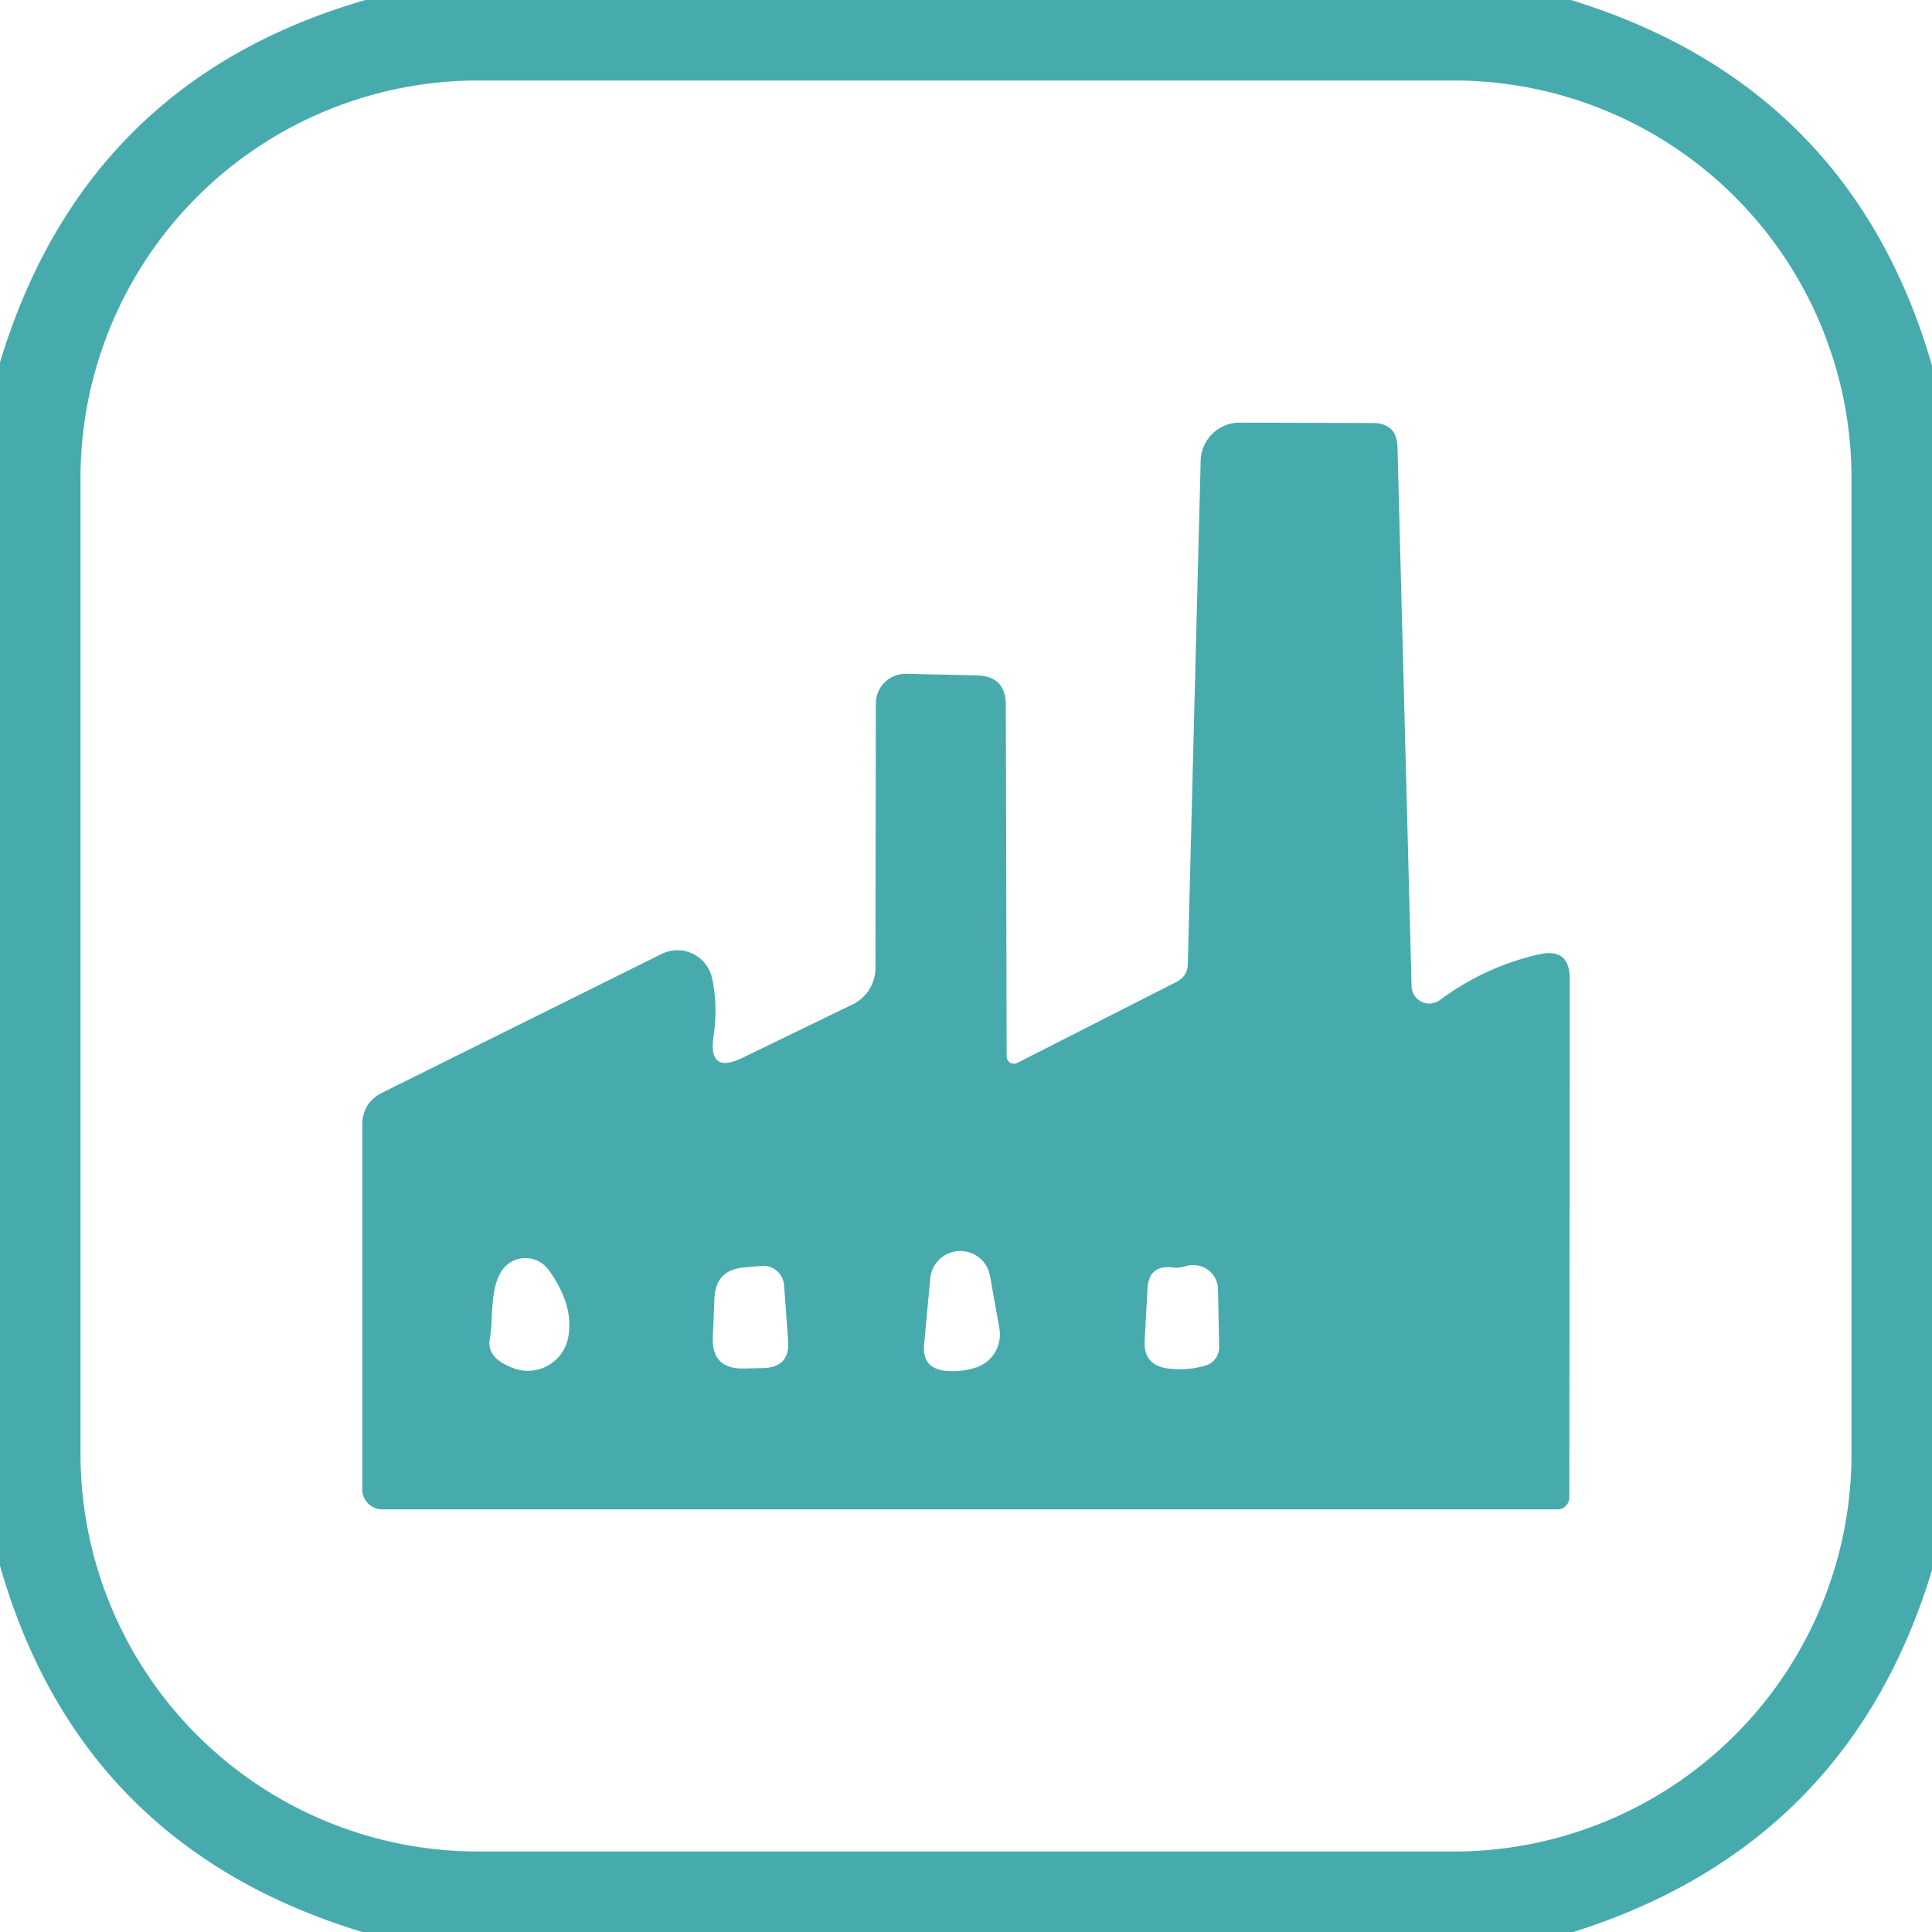
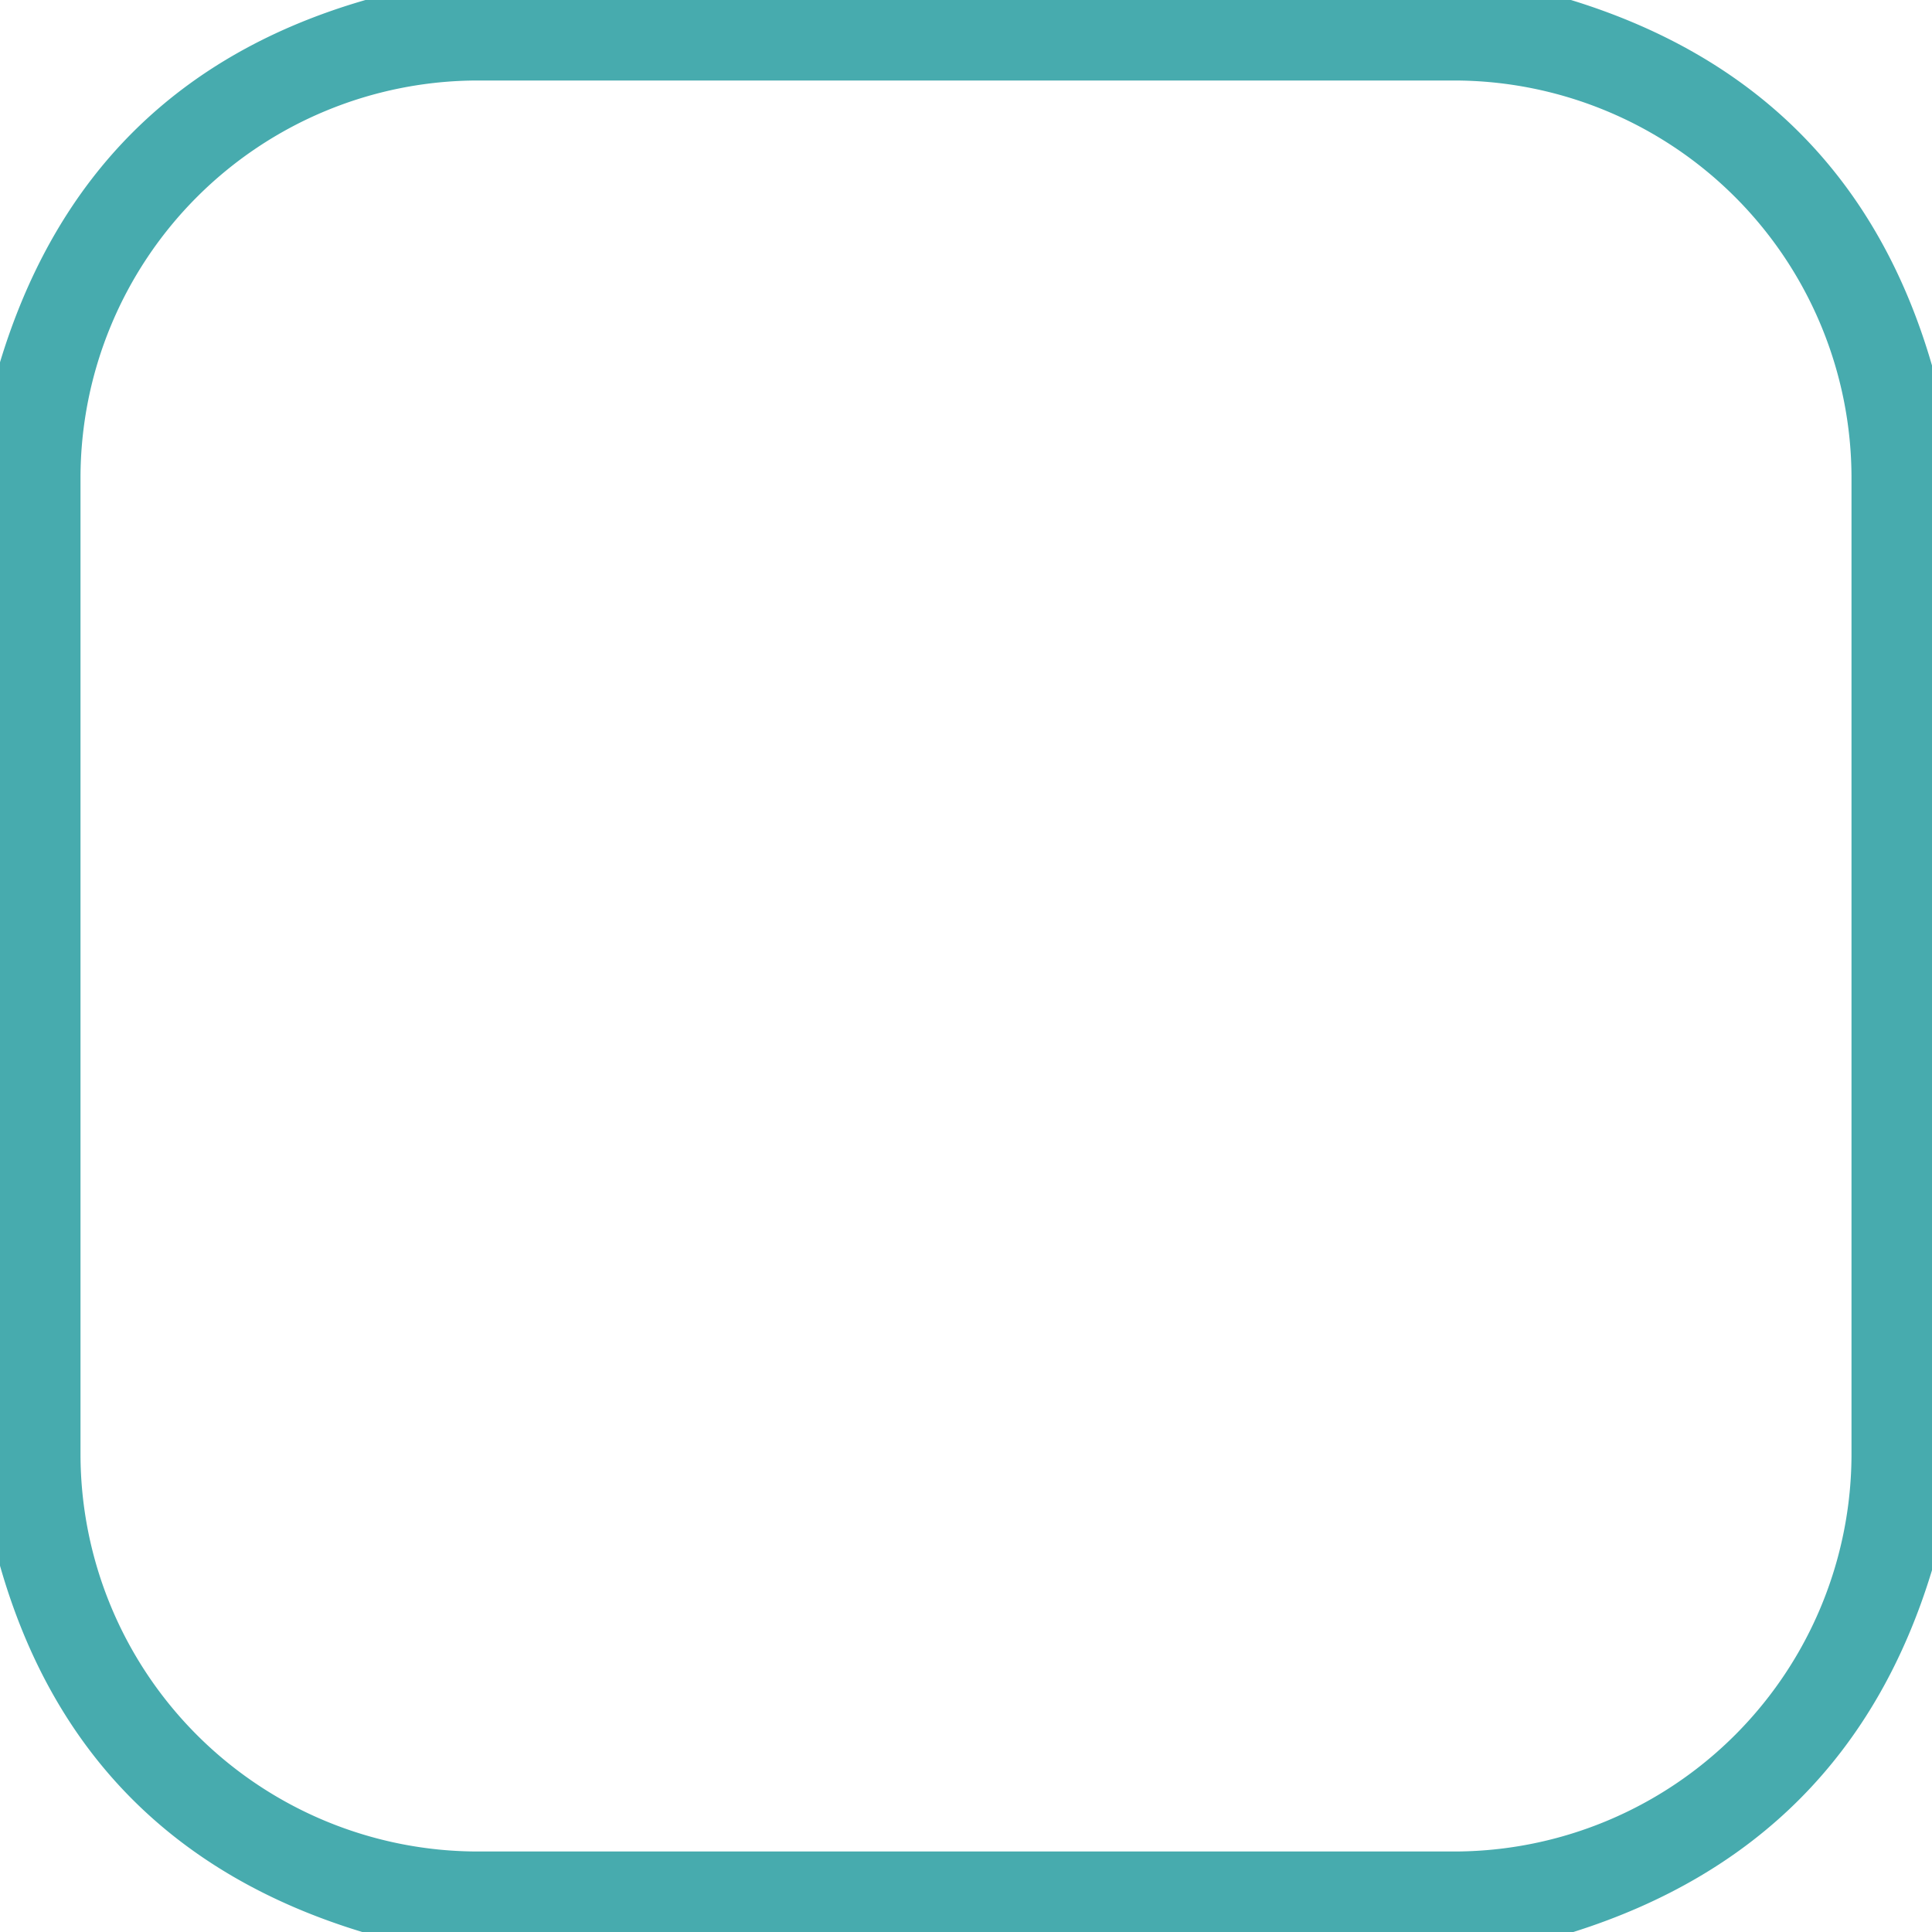
<svg xmlns="http://www.w3.org/2000/svg" version="1.1" viewBox="0.00 0.00 48.00 48.00">
  <path fill="#47abae" d="   M 9.08 0.00   L 39.03 0.00   Q 45.99 2.14 48.00 9.08   L 48.00 39.01   Q 45.93 45.84 39.09 48.00   L 9.00 48.00   Q 1.99 45.87 0.00 38.90   L 0.00 9.00   Q 2.12 2.01 9.08 0.00   Z   M 46.00 11.88   A 9.88 9.88 0.0 0 0 36.12 2.00   L 11.88 2.00   A 9.88 9.88 0.0 0 0 2.00 11.88   L 2.00 36.12   A 9.88 9.88 0.0 0 0 11.88 46.00   L 36.12 46.00   A 9.88 9.88 0.0 0 0 46.00 36.12   L 46.00 11.88   Z" />
-   <path fill="#47abae" d="   M 18.45 26.28   L 21.19 24.95   A 1.01 1.00 77.6 0 0 21.75 24.06   L 21.76 17.48   A 0.74 0.74 0.0 0 1 22.52 16.74   L 24.27 16.78   Q 24.99 16.80 24.99 17.52   L 25.01 26.25   A 0.18 0.18 0.0 0 0 25.27 26.41   L 29.24 24.39   Q 29.50 24.25 29.51 23.96   L 29.83 11.45   A 0.97 0.97 0.0 0 1 30.80 10.50   L 34.10 10.51   Q 34.70 10.51 34.72 11.10   L 35.07 24.50   A 0.44 0.44 0.0 0 0 35.78 24.84   Q 36.91 24.01 38.24 23.71   Q 39.00 23.54 39.00 24.32   L 38.99 37.20   A 0.30 0.29 90.0 0 1 38.70 37.50   L 9.50 37.50   A 0.50 0.50 0.0 0 1 9.00 37.00   L 9.00 27.96   Q 9.00 27.39 9.51 27.14   L 16.44 23.70   A 0.88 0.88 0.0 0 1 17.69 24.30   Q 17.84 24.98 17.73 25.74   Q 17.58 26.70 18.45 26.28   Z   M 12.17 33.26   Q 12.08 33.74 12.75 33.99   A 1.02 1.02 0.0 0 0 14.12 33.21   Q 14.26 32.42 13.63 31.55   A 0.71 0.71 0.0 0 0 12.43 31.63   C 12.17 32.11 12.26 32.72 12.17 33.26   Z   M 23.11 31.78   L 22.96 33.40   Q 22.90 34.01 23.52 34.06   Q 23.93 34.09 24.29 33.96   A 0.86 0.86 0.0 0 0 24.83 33.01   L 24.60 31.72   A 0.75 0.75 0.0 0 0 23.11 31.78   Z   M 17.75 32.26   L 17.71 33.21   Q 17.67 34.01 18.47 34.00   L 18.94 33.99   Q 19.63 33.98 19.58 33.31   L 19.48 31.93   A 0.52 0.52 0.0 0 0 18.93 31.45   L 18.50 31.49   Q 17.78 31.54 17.75 32.26   Z   M 30.29 33.47   L 30.26 32.02   A 0.62 0.61 -9.9 0 0 29.45 31.46   Q 29.29 31.51 29.13 31.49   Q 28.55 31.42 28.51 32.00   L 28.44 33.30   Q 28.40 33.92 29.02 34.00   Q 29.52 34.06 29.97 33.92   A 0.48 0.46 81.7 0 0 30.29 33.47   Z" />
</svg>